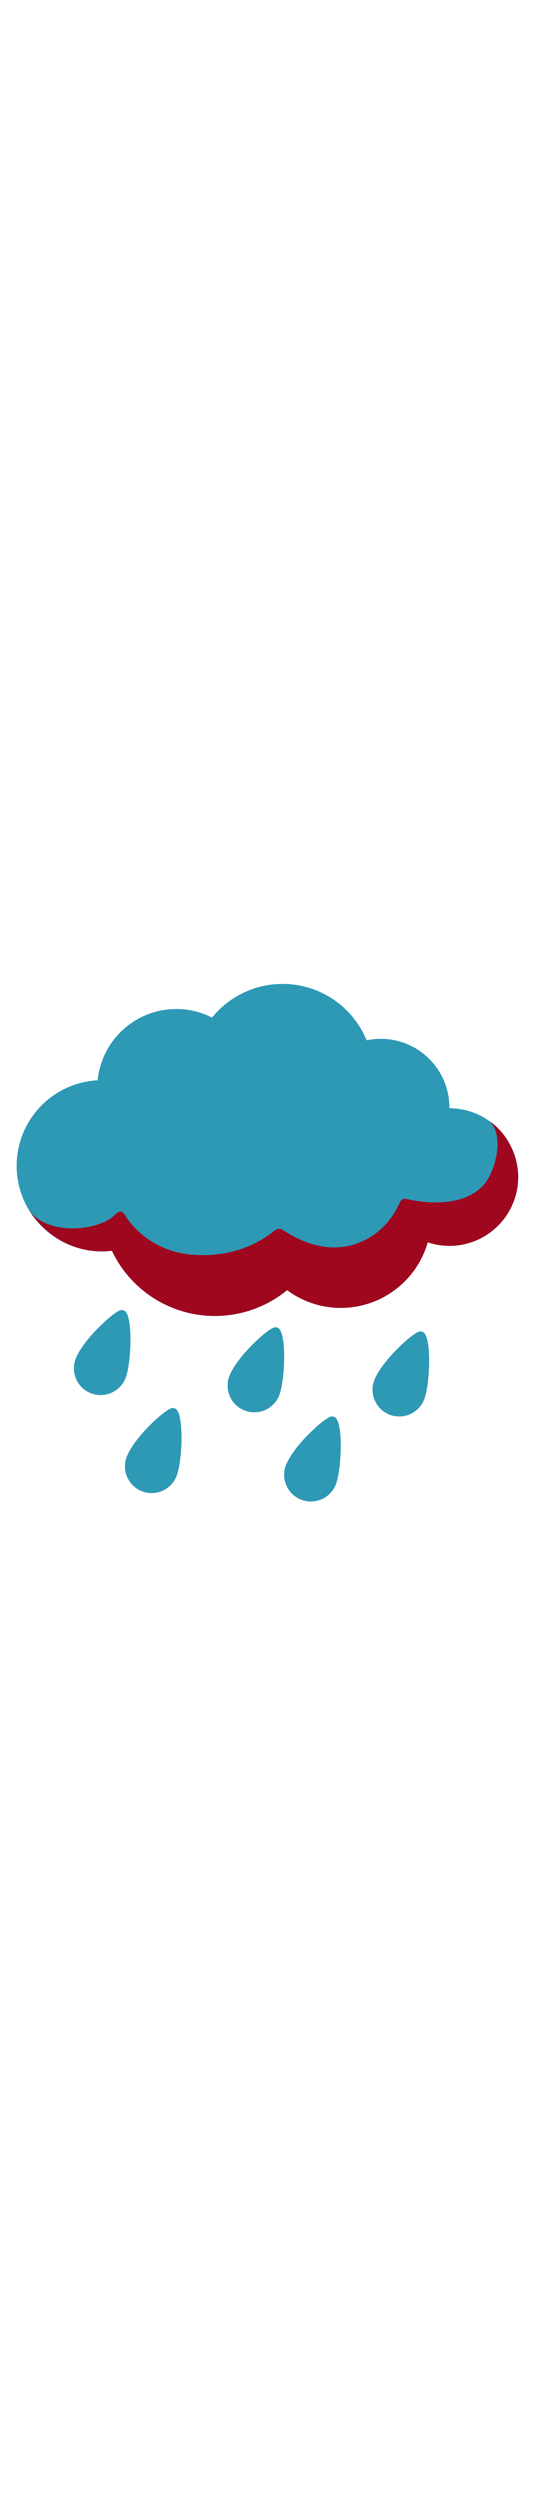
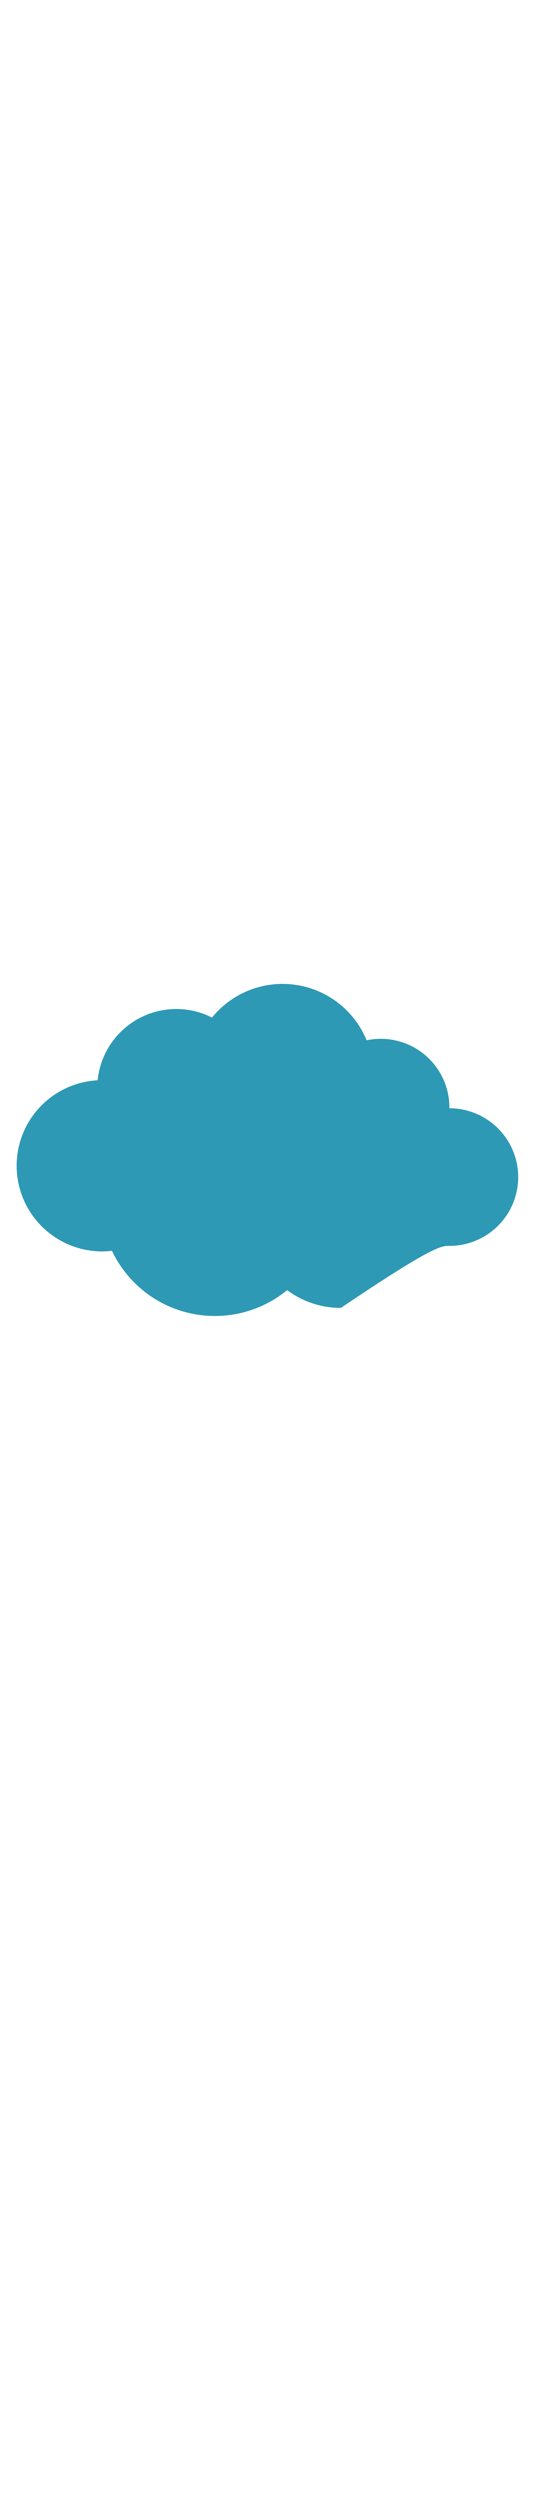
<svg xmlns="http://www.w3.org/2000/svg" id="th_noc_cloud-w-rain" width="100%" height="100%" version="1.1" preserveAspectRatio="xMidYMid meet" viewBox="0 0 32 32" style="height:150px" data-uid="noc_cloud-w-rain" data-keyword="cloud-w-rain" data-complex="true" data-coll="noc" data-c="{&quot;70b2e2&quot;:[&quot;noc_cloud-w-rain_l_1&quot;],&quot;e3ebee&quot;:[&quot;noc_cloud-w-rain_l_2&quot;],&quot;b9cdd2&quot;:[&quot;noc_cloud-w-rain_l_3&quot;]}" data-colors="[&quot;#70b2e2&quot;,&quot;#e3ebee&quot;,&quot;#b9cdd2&quot;]">
  <defs id="SvgjsDefs3026" />
-   <path id="noc_cloud-w-rain_l_1" d="M7.45 19.633A0.394 0.394 0 0 0 7.27 19.606C6.913 19.631 5.045 21.296 4.555 22.499C4.222 23.316 4.618 24.257 5.438 24.589S7.196 24.526 7.531 23.706C7.896 22.799 7.999 19.858 7.451 19.633ZM10.515 25.515A0.379 0.379 0 0 0 10.333 25.485C9.976 25.51 8.108 27.175 7.618 28.38C7.286 29.197 7.681 30.138 8.501 30.47S10.259 30.407 10.593 29.587C10.963 28.677 11.063 25.737 10.515 25.515ZM16.677 20.668A0.394 0.394 0 0 0 16.497 20.641C16.139 20.666 14.272 22.331 13.782 23.533C13.45 24.353 13.845 25.291 14.665 25.623S16.423 25.56 16.755 24.74C17.125 23.833 17.225 20.892 16.677 20.667ZM20.075 26.02A0.394 0.394 0 0 0 19.895 25.993C19.537 26.018 17.668 27.683 17.177 28.885C16.845 29.702 17.24 30.643 18.06 30.975S19.82 30.912 20.153 30.092C20.523 29.185 20.623 26.244 20.075 26.019ZM25.385 20.918A0.407 0.407 0 0 0 25.202 20.891C24.844 20.916 22.975 22.581 22.484 23.783C22.152 24.603 22.547 25.541 23.367 25.873S25.125 25.81 25.457 24.99C25.829 24.08 25.93 21.14 25.384 20.917Z " data-color-original="#70b2e2" fill="#2d99b5" class="70b2e2" />
-   <path id="noc_cloud-w-rain_l_2" d="M26.98 7.497C26.977 7.479 26.98 7.465 26.98 7.447A4.118 4.118 0 0 0 22.011 3.42A5.453 5.453 0 0 0 12.728 2.057A4.706 4.706 0 0 0 10.585 1.542A4.748 4.748 0 0 0 5.862 5.819A5.137 5.137 0 0 0 1 10.882A5.14 5.14 0 0 0 6.072 16.087C6.292 16.09 6.51 16.075 6.722 16.049A6.837 6.837 0 0 0 17.239 18.41A5.398 5.398 0 0 0 20.464 19.477A5.432 5.432 0 0 0 25.682 15.542C26.092 15.677 26.527 15.755 26.982 15.755A4.13 4.13 0 0 0 31.112 11.625A4.133 4.133 0 0 0 26.979 7.497Z " data-color-original="#e3ebee" fill="#2d99b5" class="e3ebee" />
-   <path id="noc_cloud-w-rain_l_3" d="M29.405 8.285C30.34 9.23 29.68 11.398 29.035 12.102C27.77 13.489 25.445 13.165 24.512 12.965C24.259 12.91 24.219 12.93 24.137 12.98C24.064 13.025 24.029 13.097 23.949 13.267C23.649 13.914 22.874 15.169 21.237 15.675C19.532 16.202 17.922 15.4 17.17 14.92C16.885 14.738 16.873 14.735 16.743 14.735S16.483 14.833 16.328 14.955C15.648 15.49 14.093 16.435 11.695 16.297C9.345 16.162 8 14.712 7.54 13.969C7.452 13.826 7.355 13.707 7.248 13.694C7.123 13.682 6.983 13.811 6.876 13.914C5.876 14.889 2.731 15.179 1.686 13.521C2.746 15.224 4.386 16.066 6.069 16.086C6.289 16.089 6.507 16.074 6.719 16.048A6.837 6.837 0 0 0 17.237 18.409A5.398 5.398 0 0 0 20.462 19.476A5.432 5.432 0 0 0 25.68 15.541C26.09 15.676 26.525 15.754 26.98 15.754A4.13 4.13 0 0 0 31.11 11.624C31.113 10.409 30.5 9.039 29.407 8.284Z " data-color-original="#b9cdd2" fill="#9f071e" class="b9cdd2" />
+   <path id="noc_cloud-w-rain_l_2" d="M26.98 7.497C26.977 7.479 26.98 7.465 26.98 7.447A4.118 4.118 0 0 0 22.011 3.42A5.453 5.453 0 0 0 12.728 2.057A4.706 4.706 0 0 0 10.585 1.542A4.748 4.748 0 0 0 5.862 5.819A5.137 5.137 0 0 0 1 10.882A5.14 5.14 0 0 0 6.072 16.087C6.292 16.09 6.51 16.075 6.722 16.049A6.837 6.837 0 0 0 17.239 18.41A5.398 5.398 0 0 0 20.464 19.477C26.092 15.677 26.527 15.755 26.982 15.755A4.13 4.13 0 0 0 31.112 11.625A4.133 4.133 0 0 0 26.979 7.497Z " data-color-original="#e3ebee" fill="#2d99b5" class="e3ebee" />
</svg>